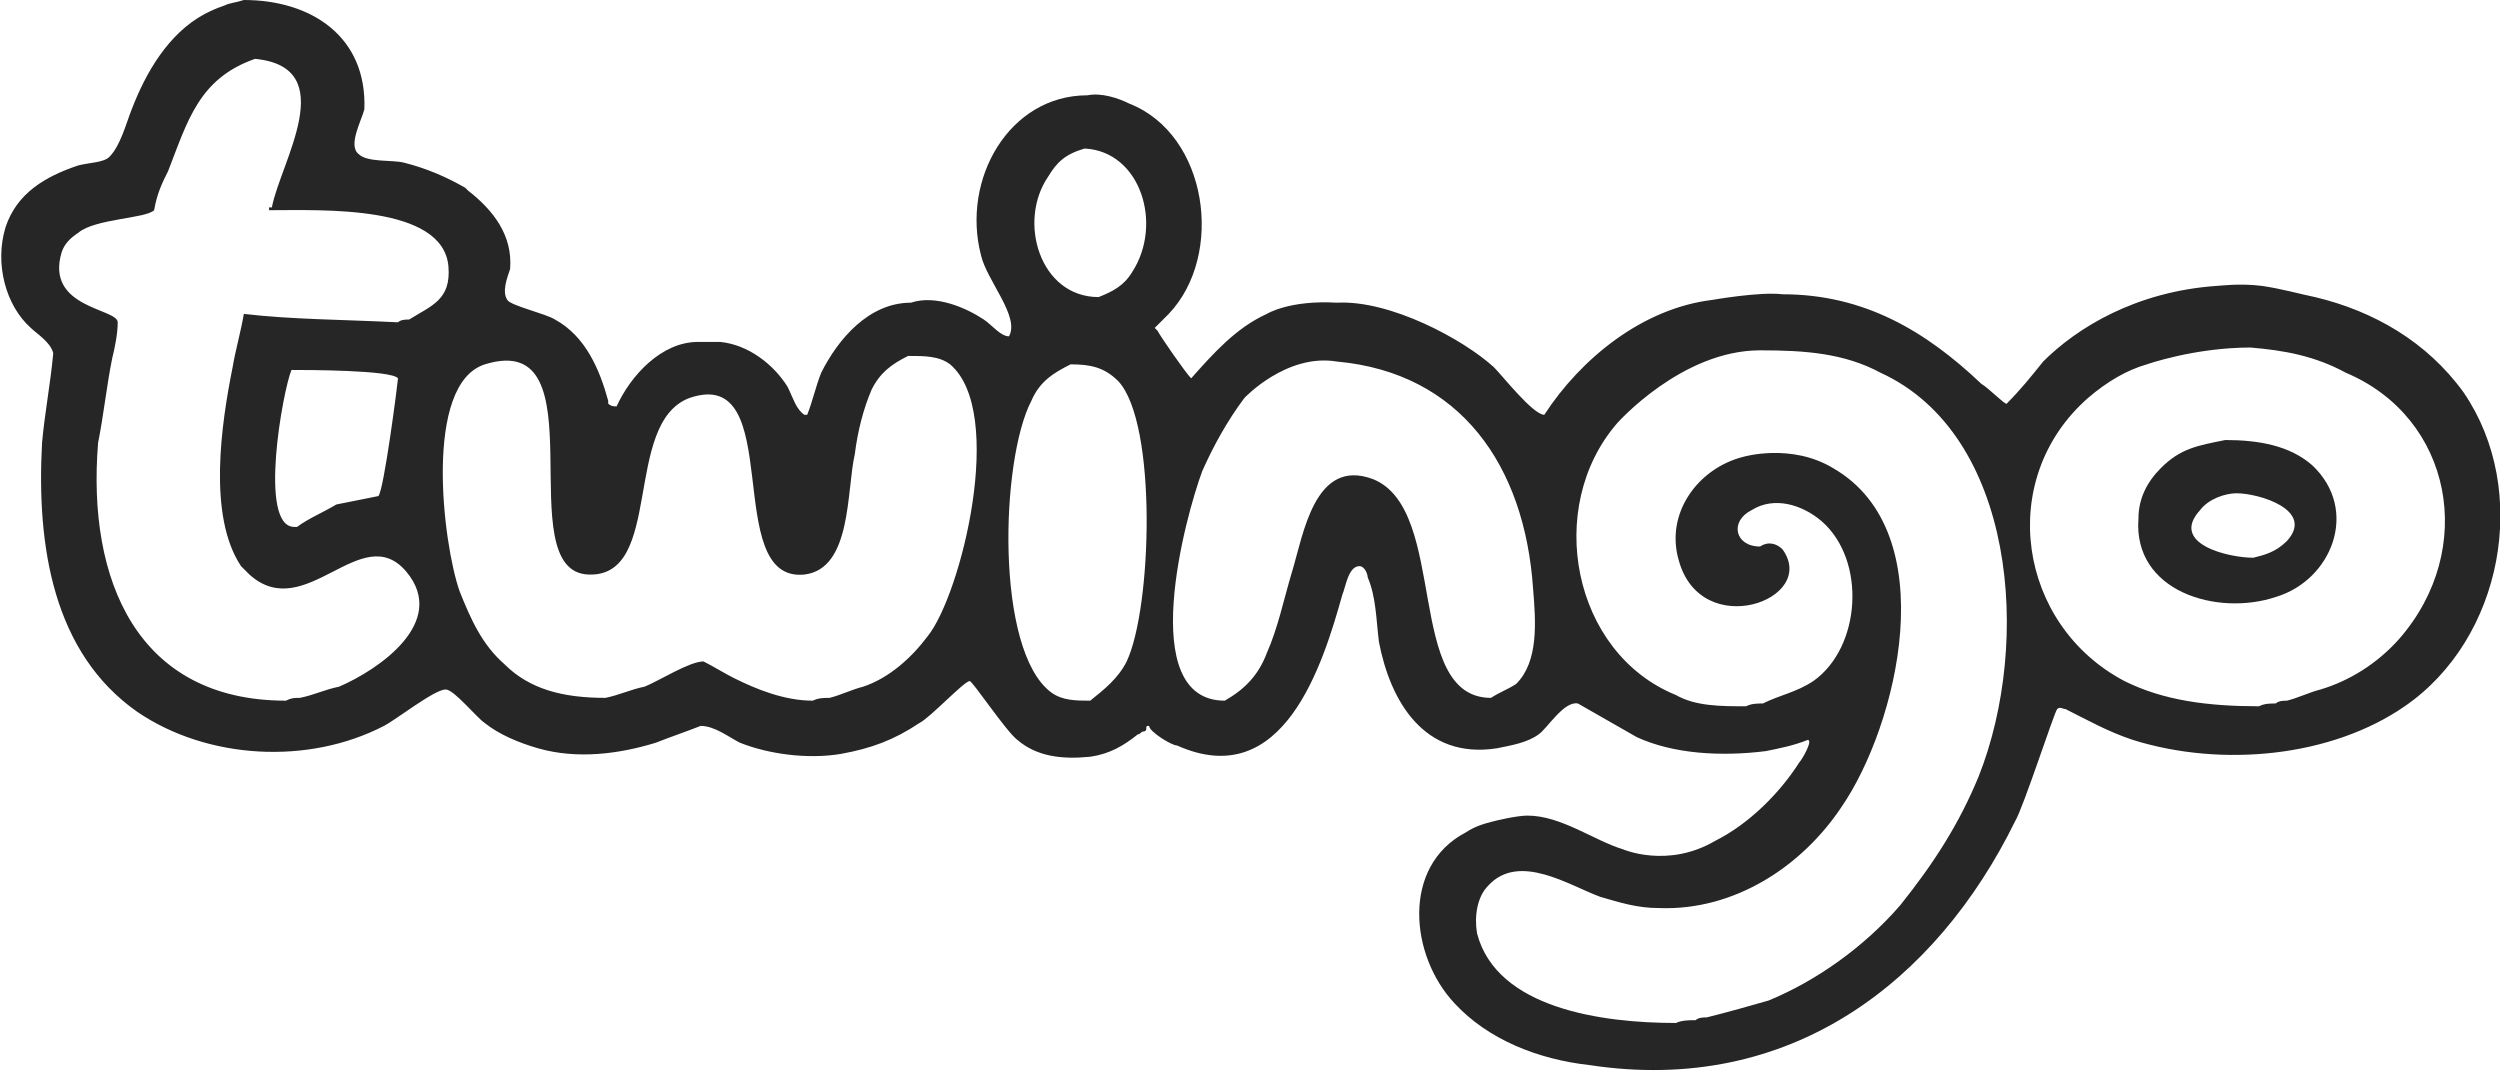
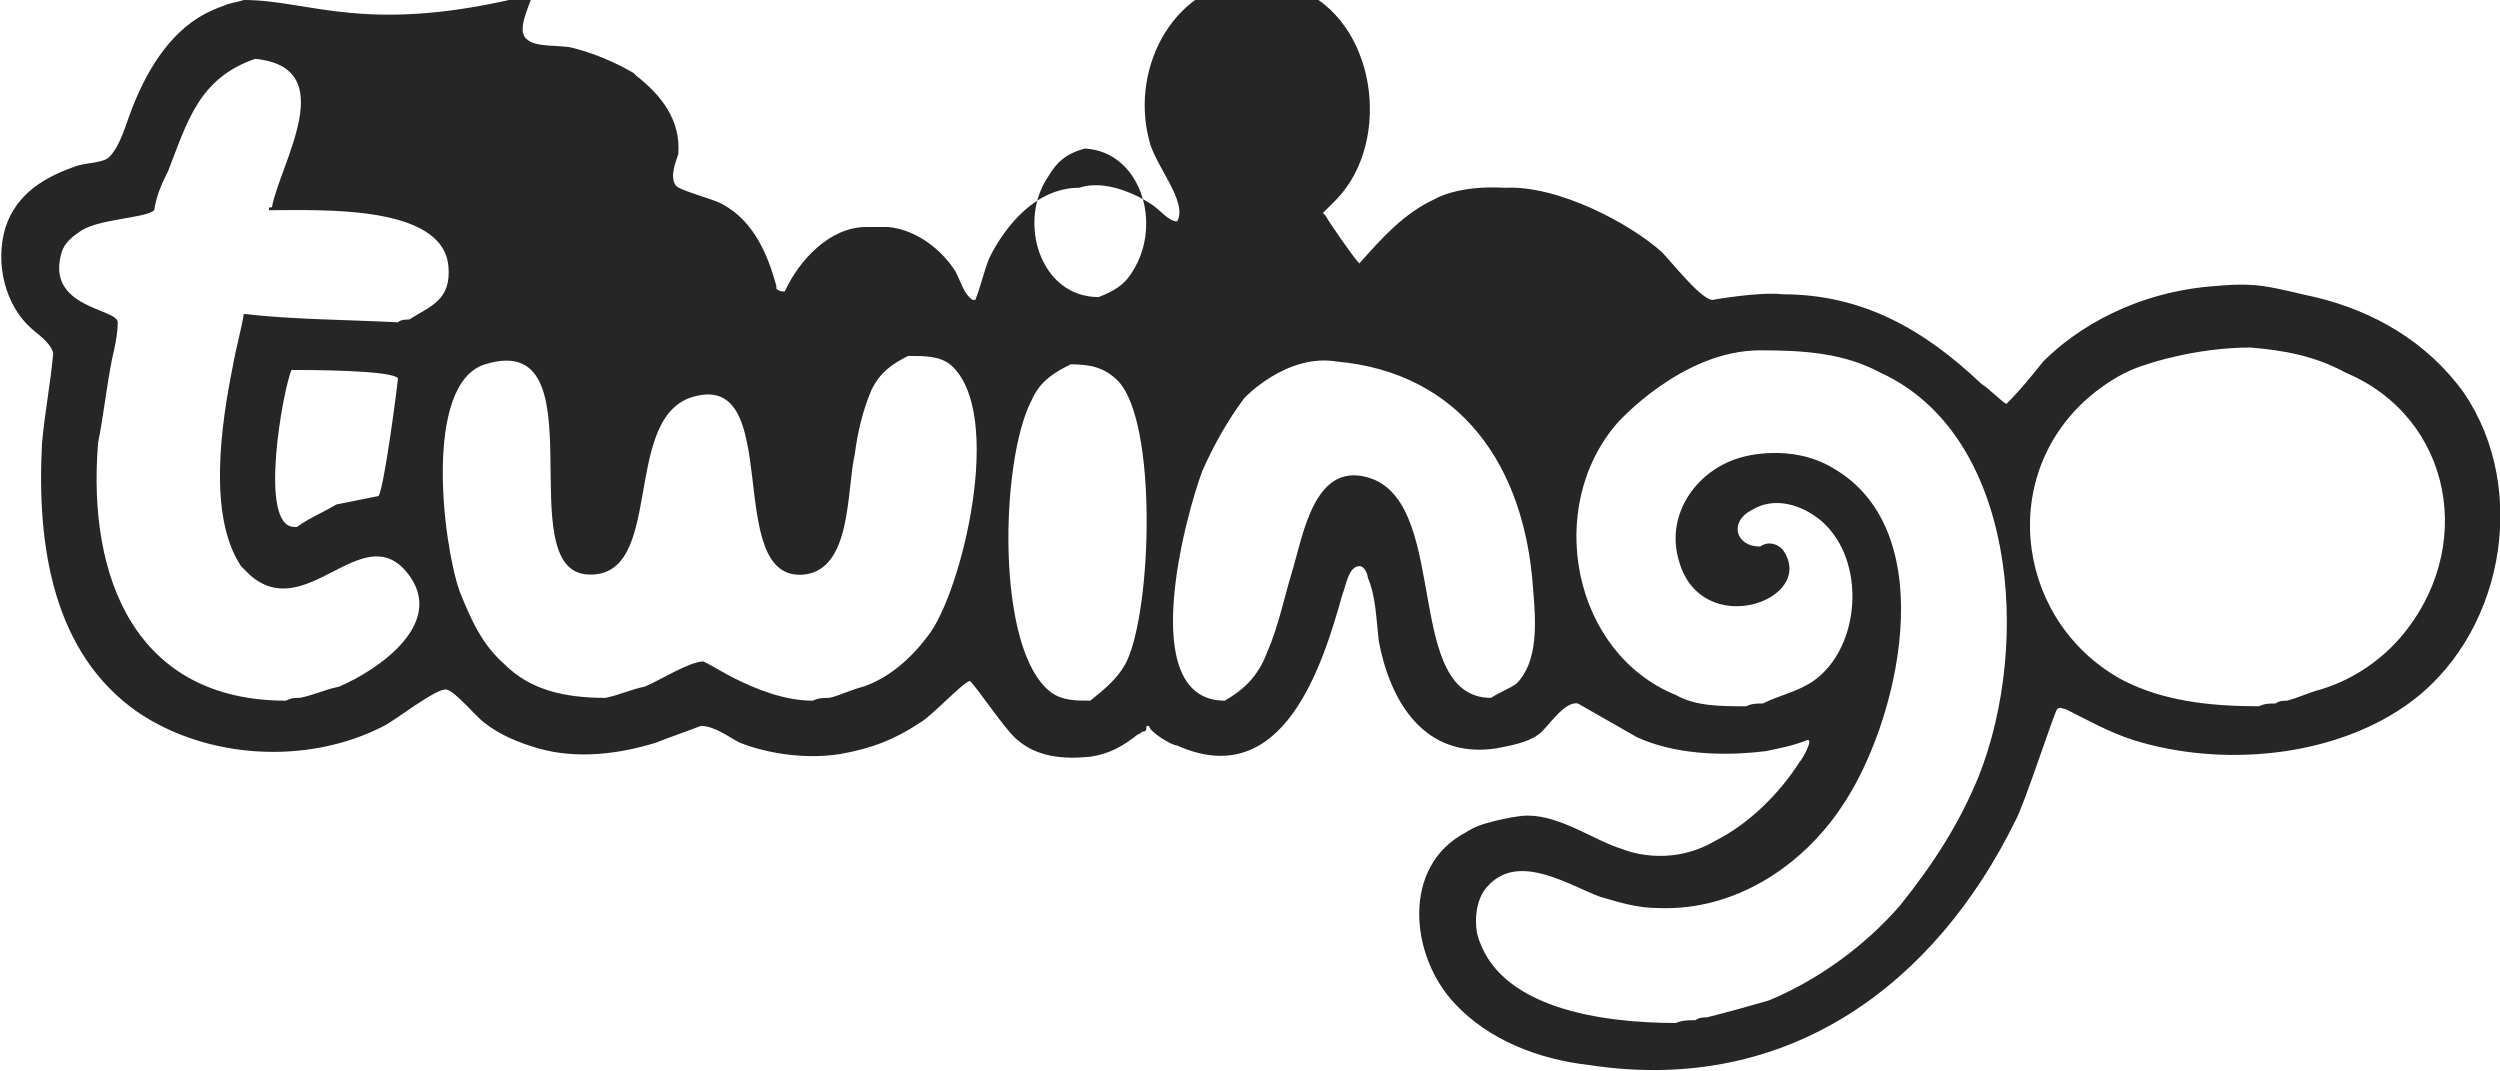
<svg xmlns="http://www.w3.org/2000/svg" version="1.1" id="Layer_1" x="0px" y="0px" viewBox="0 0 89.2 38.2" style="enable-background:new 0 0 89.2 38.2;" xml:space="preserve">
  <style type="text/css">
	.st0{fill:#262626;}
</style>
-   <path class="st0" d="M85.6,22.8c-0.8,0.9-1.8,1.5-2.8,1.8c-0.4,0.1-0.8,0.3-1.2,0.4c-0.1,0-0.3,0-0.4,0.1c-0.2,0-0.4,0-0.6,0.1  c-1.8,0-3.4-0.2-4.8-0.9c-3.8-2-4.6-7.2-1.3-10.1c0.7-0.6,1.4-1,2.1-1.2c0,0,1.7-0.6,3.7-0.6c1.2,0.1,2.3,0.3,3.4,0.9  C87.5,14.9,88.4,19.6,85.6,22.8 M70.6,27.7c-0.7,1.7-1.6,3.1-2.8,4.6c-1.3,1.5-3,2.7-4.7,3.4c-0.7,0.2-1.4,0.4-2.2,0.6  c-0.1,0-0.3,0-0.4,0.1c-0.2,0-0.5,0-0.7,0.1c-2.6,0-6.4-0.5-7.1-3.2c-0.1-0.6,0-1.3,0.4-1.7c1.1-1.2,2.9,0,4,0.4  c0.7,0.2,1.3,0.4,2.1,0.4c2.7,0.1,5.1-1.5,6.5-3.6c2-2.9,3.7-9.8-0.3-12.1c-1.5-0.9-3.2-0.4-3.2-0.4c-1.6,0.4-2.8,2-2.3,3.7  c0.8,2.9,5,1.4,3.7-0.4c-0.2-0.2-0.5-0.3-0.8-0.1c-0.9,0-1.1-0.9-0.3-1.3c0.8-0.5,1.8-0.2,2.5,0.4c1.6,1.4,1.4,4.5-0.3,5.7  c-0.6,0.4-1.2,0.5-1.8,0.8c-0.2,0-0.4,0-0.6,0.1c-0.9,0-1.8,0-2.5-0.4c-3.7-1.5-4.7-6.7-2.1-9.7c0,0,2.3-2.6,5.1-2.6  c1.6,0,3,0.1,4.3,0.8C71.9,15.5,72.5,22.9,70.6,27.7z M54.1,24.4c-0.3,0.2-0.6,0.3-0.9,0.5c-3.1,0-1.5-6.7-4.2-7.8  c-2.1-0.8-2.5,2-2.9,3.3c-0.3,1-0.5,2-0.9,2.9c-0.3,0.8-0.8,1.3-1.5,1.7c-3.2,0-1.4-6.6-0.8-8.2c0.4-0.9,0.9-1.8,1.5-2.6  c0,0,1.5-1.6,3.3-1.3c4.4,0.4,6.7,3.7,7,8.1C54.8,22.2,54.9,23.6,54.1,24.4z M40.4,9.7c-0.3,0.5-0.7,0.7-1.2,0.9  c-2.1,0-2.9-2.7-1.8-4.3c0.3-0.5,0.6-0.8,1.3-1C40.7,5.4,41.5,8,40.4,9.7z M40.2,23.6c-0.3,0.6-0.8,1-1.3,1.4c-0.5,0-1,0-1.4-0.3  c-2-1.5-1.8-8.3-0.7-10.4c0.3-0.7,0.8-1,1.4-1.3c0.7,0,1.2,0.1,1.7,0.6C41.3,15.1,41.1,21.7,40.2,23.6z M33.1,22.7  c-0.6,0.8-1.4,1.5-2.3,1.8c-0.4,0.1-0.8,0.3-1.2,0.4c-0.2,0-0.4,0-0.6,0.1c-1,0-2-0.4-2.8-0.8c-0.4-0.2-0.7-0.4-1.1-0.6  c-0.5,0-1.6,0.7-2.1,0.9c-0.5,0.1-0.9,0.3-1.4,0.4c-1.5,0-2.7-0.3-3.6-1.2c-0.8-0.7-1.2-1.6-1.6-2.6c-0.6-1.7-1.3-7.4,0.9-8.1  c4.2-1.3,0.8,7.4,3.7,7.5c2.7,0.1,1.2-5.4,3.6-6.3c3.5-1.2,1.1,6.6,4.1,6.3c1.7-0.2,1.5-3,1.8-4.3c0.1-0.8,0.3-1.6,0.6-2.3  c0.3-0.6,0.7-0.9,1.3-1.2c0.6,0,1.1,0,1.5,0.3C35.9,14.7,34.3,21.2,33.1,22.7z M13.5,17.7C13.5,17.7,13.5,17.7,13.5,17.7  C13,17.8,12.5,17.9,12,18c-0.5,0.3-1,0.5-1.4,0.8c0,0-0.1,0-0.1,0c-1.3,0-0.4-4.9-0.1-5.6c0.5,0,3.6,0,3.8,0.3  C14.2,13.6,13.7,17.5,13.5,17.7z M8.7,11.2c-0.1,0.6-0.3,1.3-0.4,1.9c-0.4,2-0.9,5.3,0.3,7.1c0.1,0.1,0.2,0.2,0.3,0.3  c2,1.8,4-2,5.6-0.1c1.5,1.8-1,3.5-2.4,4.1c-0.5,0.1-0.9,0.3-1.4,0.4c-0.2,0-0.3,0-0.5,0.1c-5.3,0-7.1-4.3-6.7-9.2c0.2-1,0.3-2,0.5-3  c0.1-0.4,0.2-0.9,0.2-1.3c0-0.5-2.6-0.5-2-2.5c0.1-0.3,0.3-0.5,0.6-0.7c0.6-0.5,2.4-0.5,2.7-0.8C5.6,6.9,5.8,6.5,6,6.1  c0.7-1.8,1.1-3.3,3.1-4c3.1,0.3,0.9,3.7,0.6,5.3c0,0,0,0-0.1,0c0,0,0,0,0,0.1c1.9,0,6.2-0.2,6.4,2c0.1,1.2-0.6,1.4-1.4,1.9  c-0.1,0-0.3,0-0.4,0.1C12.2,11.4,10.4,11.4,8.7,11.2z M87.9,14c-1.3-1.8-3.2-2.9-5.3-3.4c-0.5-0.1-1.2-0.3-1.9-0.4  c-0.8-0.1-1.5,0-1.6,0c-2.9,0.2-5,1.5-6.2,2.7c-0.4,0.5-0.8,1-1.3,1.5c0,0.1-0.7-0.6-0.9-0.7c-2-1.9-4.2-3.2-7.1-3.2  c-0.8-0.1-2.5,0.2-2.5,0.2c-2.5,0.3-4.7,2.1-6,4.1c-0.4,0-1.5-1.4-1.8-1.7c-1.1-1-3.7-2.4-5.6-2.3c-1.7-0.1-2.5,0.4-2.5,0.4  c-1.1,0.5-1.9,1.4-2.7,2.3l0,0c-0.2-0.2-1.1-1.5-1.2-1.7l-0.1-0.1c0.2-0.2,0.4-0.4,0.5-0.5c2-2.1,1.4-6.4-1.4-7.5  c-0.4-0.2-1-0.4-1.5-0.3c-2.8,0-4.5,3-3.8,5.7c0.2,0.9,1.4,2.2,1,2.9c-0.3,0-0.6-0.4-0.9-0.6c-0.6-0.4-1.7-0.9-2.6-0.6  c-1.5,0-2.6,1.3-3.2,2.5c-0.2,0.5-0.3,1-0.5,1.5c0,0-0.1,0-0.1,0c-0.3-0.2-0.4-0.6-0.6-1c-0.5-0.8-1.4-1.5-2.4-1.6  c-0.3,0-0.6,0-0.8,0c-1.3,0-2.4,1.2-2.9,2.3c-0.1,0-0.2,0-0.3-0.1c0,0,0-0.1,0-0.1c-0.3-1.1-0.8-2.3-1.9-2.9  c-0.3-0.2-1.6-0.5-1.7-0.7c-0.2-0.3,0-0.8,0.1-1.1c0.1-1.2-0.6-2.1-1.5-2.8c0,0-0.1-0.1-0.1-0.1c-0.7-0.4-1.4-0.7-2.2-0.9  c-0.4-0.1-1.3,0-1.6-0.3c-0.4-0.3,0.1-1.2,0.2-1.6C13.1,1.3,11.1,0,8.7,0C8.4,0.1,8.2,0.1,8,0.2C7.7,0.3,7.5,0.4,7.3,0.5  C6,1.2,5.2,2.6,4.7,3.9C4.5,4.4,4.3,5.2,3.9,5.6C3.7,5.8,3.2,5.8,2.8,5.9c-1.2,0.4-2.2,1-2.6,2.2c-0.4,1.3,0,2.8,0.9,3.6  c0.2,0.2,0.7,0.5,0.8,0.9c-0.1,1.1-0.3,2.1-0.4,3.2c-0.2,3.7,0.4,7.5,3.4,9.6c2.5,1.7,6.1,1.9,8.8,0.5c0.4-0.2,1.8-1.3,2.2-1.3  c0.3,0,1.1,1,1.4,1.2c0.5,0.4,1.2,0.7,1.9,0.9c1.4,0.4,2.9,0.2,4.2-0.2c0.5-0.2,1.1-0.4,1.6-0.6c0.5,0,1,0.4,1.4,0.6  c1,0.4,2.4,0.6,3.6,0.4c1.1-0.2,1.9-0.5,2.8-1.1c0.4-0.2,1.6-1.5,1.8-1.5c0.1,0,1.3,1.8,1.7,2.1c0.7,0.6,1.6,0.7,2.6,0.6  c0.7-0.1,1.2-0.4,1.7-0.8c0.1,0,0.1-0.1,0.2-0.1c0,0,0.1,0,0.1-0.1c0-0.1,0-0.1,0.1-0.1c0,0.2,0.8,0.7,1,0.7  c3.8,1.7,5.2-2.9,5.9-5.4c0.1-0.2,0.2-1,0.6-1c0.2,0,0.3,0.3,0.3,0.4c0.3,0.7,0.3,1.5,0.4,2.3c0.4,2.1,1.6,4.2,4.2,3.8  c0.5-0.1,1.1-0.2,1.5-0.5c0.3-0.2,0.9-1.2,1.4-1.1c0.7,0.4,1.4,0.8,2.1,1.2c1.3,0.6,3,0.7,4.6,0.5c0.5-0.1,1-0.2,1.5-0.4  c0.2,0-0.2,0.7-0.3,0.8c-0.7,1.1-1.8,2.2-3,2.8c-1.7,1-3.3,0.3-3.3,0.3c-1-0.3-2.2-1.2-3.4-1.2c-0.4,0-1.2,0.2-1.2,0.2  c-0.4,0.1-0.7,0.2-1,0.4c-2.3,1.2-2,4.4-0.4,6.1c1.2,1.3,3,2,4.8,2.2c7.2,1.1,12.4-3,15.2-8.7c0.3-0.5,1.4-3.9,1.5-4  c0.1-0.1,0.2,0,0.3,0c0.8,0.4,1.5,0.8,2.4,1.1c3.2,1,7.1,0.6,9.7-1.2C89.3,22.8,90.3,17.5,87.9,14z" />
-   <path class="st0" d="M81.6,19.3c-0.4,0.4-0.8,0.5-1.2,0.6c-0.9,0-3-0.5-1.9-1.7c0.3-0.4,0.9-0.6,1.3-0.6  C80.6,17.6,82.6,18.2,81.6,19.3 M82.5,16.6c-0.8-0.7-1.9-0.9-3.1-0.9c-1,0.2-1.6,0.3-2.3,1c-0.5,0.5-0.8,1.1-0.8,1.8  c-0.2,2.6,2.8,3.5,4.9,2.8C83.2,20.7,84.2,18.2,82.5,16.6z" />
+   <path class="st0" d="M85.6,22.8c-0.8,0.9-1.8,1.5-2.8,1.8c-0.4,0.1-0.8,0.3-1.2,0.4c-0.1,0-0.3,0-0.4,0.1c-0.2,0-0.4,0-0.6,0.1  c-1.8,0-3.4-0.2-4.8-0.9c-3.8-2-4.6-7.2-1.3-10.1c0.7-0.6,1.4-1,2.1-1.2c0,0,1.7-0.6,3.7-0.6c1.2,0.1,2.3,0.3,3.4,0.9  C87.5,14.9,88.4,19.6,85.6,22.8 M70.6,27.7c-0.7,1.7-1.6,3.1-2.8,4.6c-1.3,1.5-3,2.7-4.7,3.4c-0.7,0.2-1.4,0.4-2.2,0.6  c-0.1,0-0.3,0-0.4,0.1c-0.2,0-0.5,0-0.7,0.1c-2.6,0-6.4-0.5-7.1-3.2c-0.1-0.6,0-1.3,0.4-1.7c1.1-1.2,2.9,0,4,0.4  c0.7,0.2,1.3,0.4,2.1,0.4c2.7,0.1,5.1-1.5,6.5-3.6c2-2.9,3.7-9.8-0.3-12.1c-1.5-0.9-3.2-0.4-3.2-0.4c-1.6,0.4-2.8,2-2.3,3.7  c0.8,2.9,5,1.4,3.7-0.4c-0.2-0.2-0.5-0.3-0.8-0.1c-0.9,0-1.1-0.9-0.3-1.3c0.8-0.5,1.8-0.2,2.5,0.4c1.6,1.4,1.4,4.5-0.3,5.7  c-0.6,0.4-1.2,0.5-1.8,0.8c-0.2,0-0.4,0-0.6,0.1c-0.9,0-1.8,0-2.5-0.4c-3.7-1.5-4.7-6.7-2.1-9.7c0,0,2.3-2.6,5.1-2.6  c1.6,0,3,0.1,4.3,0.8C71.9,15.5,72.5,22.9,70.6,27.7z M54.1,24.4c-0.3,0.2-0.6,0.3-0.9,0.5c-3.1,0-1.5-6.7-4.2-7.8  c-2.1-0.8-2.5,2-2.9,3.3c-0.3,1-0.5,2-0.9,2.9c-0.3,0.8-0.8,1.3-1.5,1.7c-3.2,0-1.4-6.6-0.8-8.2c0.4-0.9,0.9-1.8,1.5-2.6  c0,0,1.5-1.6,3.3-1.3c4.4,0.4,6.7,3.7,7,8.1C54.8,22.2,54.9,23.6,54.1,24.4z M40.4,9.7c-0.3,0.5-0.7,0.7-1.2,0.9  c-2.1,0-2.9-2.7-1.8-4.3c0.3-0.5,0.6-0.8,1.3-1C40.7,5.4,41.5,8,40.4,9.7z M40.2,23.6c-0.3,0.6-0.8,1-1.3,1.4c-0.5,0-1,0-1.4-0.3  c-2-1.5-1.8-8.3-0.7-10.4c0.3-0.7,0.8-1,1.4-1.3c0.7,0,1.2,0.1,1.7,0.6C41.3,15.1,41.1,21.7,40.2,23.6z M33.1,22.7  c-0.6,0.8-1.4,1.5-2.3,1.8c-0.4,0.1-0.8,0.3-1.2,0.4c-0.2,0-0.4,0-0.6,0.1c-1,0-2-0.4-2.8-0.8c-0.4-0.2-0.7-0.4-1.1-0.6  c-0.5,0-1.6,0.7-2.1,0.9c-0.5,0.1-0.9,0.3-1.4,0.4c-1.5,0-2.7-0.3-3.6-1.2c-0.8-0.7-1.2-1.6-1.6-2.6c-0.6-1.7-1.3-7.4,0.9-8.1  c4.2-1.3,0.8,7.4,3.7,7.5c2.7,0.1,1.2-5.4,3.6-6.3c3.5-1.2,1.1,6.6,4.1,6.3c1.7-0.2,1.5-3,1.8-4.3c0.1-0.8,0.3-1.6,0.6-2.3  c0.3-0.6,0.7-0.9,1.3-1.2c0.6,0,1.1,0,1.5,0.3C35.9,14.7,34.3,21.2,33.1,22.7z M13.5,17.7C13.5,17.7,13.5,17.7,13.5,17.7  C13,17.8,12.5,17.9,12,18c-0.5,0.3-1,0.5-1.4,0.8c0,0-0.1,0-0.1,0c-1.3,0-0.4-4.9-0.1-5.6c0.5,0,3.6,0,3.8,0.3  C14.2,13.6,13.7,17.5,13.5,17.7z M8.7,11.2c-0.1,0.6-0.3,1.3-0.4,1.9c-0.4,2-0.9,5.3,0.3,7.1c0.1,0.1,0.2,0.2,0.3,0.3  c2,1.8,4-2,5.6-0.1c1.5,1.8-1,3.5-2.4,4.1c-0.5,0.1-0.9,0.3-1.4,0.4c-0.2,0-0.3,0-0.5,0.1c-5.3,0-7.1-4.3-6.7-9.2c0.2-1,0.3-2,0.5-3  c0.1-0.4,0.2-0.9,0.2-1.3c0-0.5-2.6-0.5-2-2.5c0.1-0.3,0.3-0.5,0.6-0.7c0.6-0.5,2.4-0.5,2.7-0.8C5.6,6.9,5.8,6.5,6,6.1  c0.7-1.8,1.1-3.3,3.1-4c3.1,0.3,0.9,3.7,0.6,5.3c0,0,0,0-0.1,0c0,0,0,0,0,0.1c1.9,0,6.2-0.2,6.4,2c0.1,1.2-0.6,1.4-1.4,1.9  c-0.1,0-0.3,0-0.4,0.1C12.2,11.4,10.4,11.4,8.7,11.2z M87.9,14c-1.3-1.8-3.2-2.9-5.3-3.4c-0.5-0.1-1.2-0.3-1.9-0.4  c-0.8-0.1-1.5,0-1.6,0c-2.9,0.2-5,1.5-6.2,2.7c-0.4,0.5-0.8,1-1.3,1.5c0,0.1-0.7-0.6-0.9-0.7c-2-1.9-4.2-3.2-7.1-3.2  c-0.8-0.1-2.5,0.2-2.5,0.2c-0.4,0-1.5-1.4-1.8-1.7c-1.1-1-3.7-2.4-5.6-2.3c-1.7-0.1-2.5,0.4-2.5,0.4  c-1.1,0.5-1.9,1.4-2.7,2.3l0,0c-0.2-0.2-1.1-1.5-1.2-1.7l-0.1-0.1c0.2-0.2,0.4-0.4,0.5-0.5c2-2.1,1.4-6.4-1.4-7.5  c-0.4-0.2-1-0.4-1.5-0.3c-2.8,0-4.5,3-3.8,5.7c0.2,0.9,1.4,2.2,1,2.9c-0.3,0-0.6-0.4-0.9-0.6c-0.6-0.4-1.7-0.9-2.6-0.6  c-1.5,0-2.6,1.3-3.2,2.5c-0.2,0.5-0.3,1-0.5,1.5c0,0-0.1,0-0.1,0c-0.3-0.2-0.4-0.6-0.6-1c-0.5-0.8-1.4-1.5-2.4-1.6  c-0.3,0-0.6,0-0.8,0c-1.3,0-2.4,1.2-2.9,2.3c-0.1,0-0.2,0-0.3-0.1c0,0,0-0.1,0-0.1c-0.3-1.1-0.8-2.3-1.9-2.9  c-0.3-0.2-1.6-0.5-1.7-0.7c-0.2-0.3,0-0.8,0.1-1.1c0.1-1.2-0.6-2.1-1.5-2.8c0,0-0.1-0.1-0.1-0.1c-0.7-0.4-1.4-0.7-2.2-0.9  c-0.4-0.1-1.3,0-1.6-0.3c-0.4-0.3,0.1-1.2,0.2-1.6C13.1,1.3,11.1,0,8.7,0C8.4,0.1,8.2,0.1,8,0.2C7.7,0.3,7.5,0.4,7.3,0.5  C6,1.2,5.2,2.6,4.7,3.9C4.5,4.4,4.3,5.2,3.9,5.6C3.7,5.8,3.2,5.8,2.8,5.9c-1.2,0.4-2.2,1-2.6,2.2c-0.4,1.3,0,2.8,0.9,3.6  c0.2,0.2,0.7,0.5,0.8,0.9c-0.1,1.1-0.3,2.1-0.4,3.2c-0.2,3.7,0.4,7.5,3.4,9.6c2.5,1.7,6.1,1.9,8.8,0.5c0.4-0.2,1.8-1.3,2.2-1.3  c0.3,0,1.1,1,1.4,1.2c0.5,0.4,1.2,0.7,1.9,0.9c1.4,0.4,2.9,0.2,4.2-0.2c0.5-0.2,1.1-0.4,1.6-0.6c0.5,0,1,0.4,1.4,0.6  c1,0.4,2.4,0.6,3.6,0.4c1.1-0.2,1.9-0.5,2.8-1.1c0.4-0.2,1.6-1.5,1.8-1.5c0.1,0,1.3,1.8,1.7,2.1c0.7,0.6,1.6,0.7,2.6,0.6  c0.7-0.1,1.2-0.4,1.7-0.8c0.1,0,0.1-0.1,0.2-0.1c0,0,0.1,0,0.1-0.1c0-0.1,0-0.1,0.1-0.1c0,0.2,0.8,0.7,1,0.7  c3.8,1.7,5.2-2.9,5.9-5.4c0.1-0.2,0.2-1,0.6-1c0.2,0,0.3,0.3,0.3,0.4c0.3,0.7,0.3,1.5,0.4,2.3c0.4,2.1,1.6,4.2,4.2,3.8  c0.5-0.1,1.1-0.2,1.5-0.5c0.3-0.2,0.9-1.2,1.4-1.1c0.7,0.4,1.4,0.8,2.1,1.2c1.3,0.6,3,0.7,4.6,0.5c0.5-0.1,1-0.2,1.5-0.4  c0.2,0-0.2,0.7-0.3,0.8c-0.7,1.1-1.8,2.2-3,2.8c-1.7,1-3.3,0.3-3.3,0.3c-1-0.3-2.2-1.2-3.4-1.2c-0.4,0-1.2,0.2-1.2,0.2  c-0.4,0.1-0.7,0.2-1,0.4c-2.3,1.2-2,4.4-0.4,6.1c1.2,1.3,3,2,4.8,2.2c7.2,1.1,12.4-3,15.2-8.7c0.3-0.5,1.4-3.9,1.5-4  c0.1-0.1,0.2,0,0.3,0c0.8,0.4,1.5,0.8,2.4,1.1c3.2,1,7.1,0.6,9.7-1.2C89.3,22.8,90.3,17.5,87.9,14z" />
</svg>